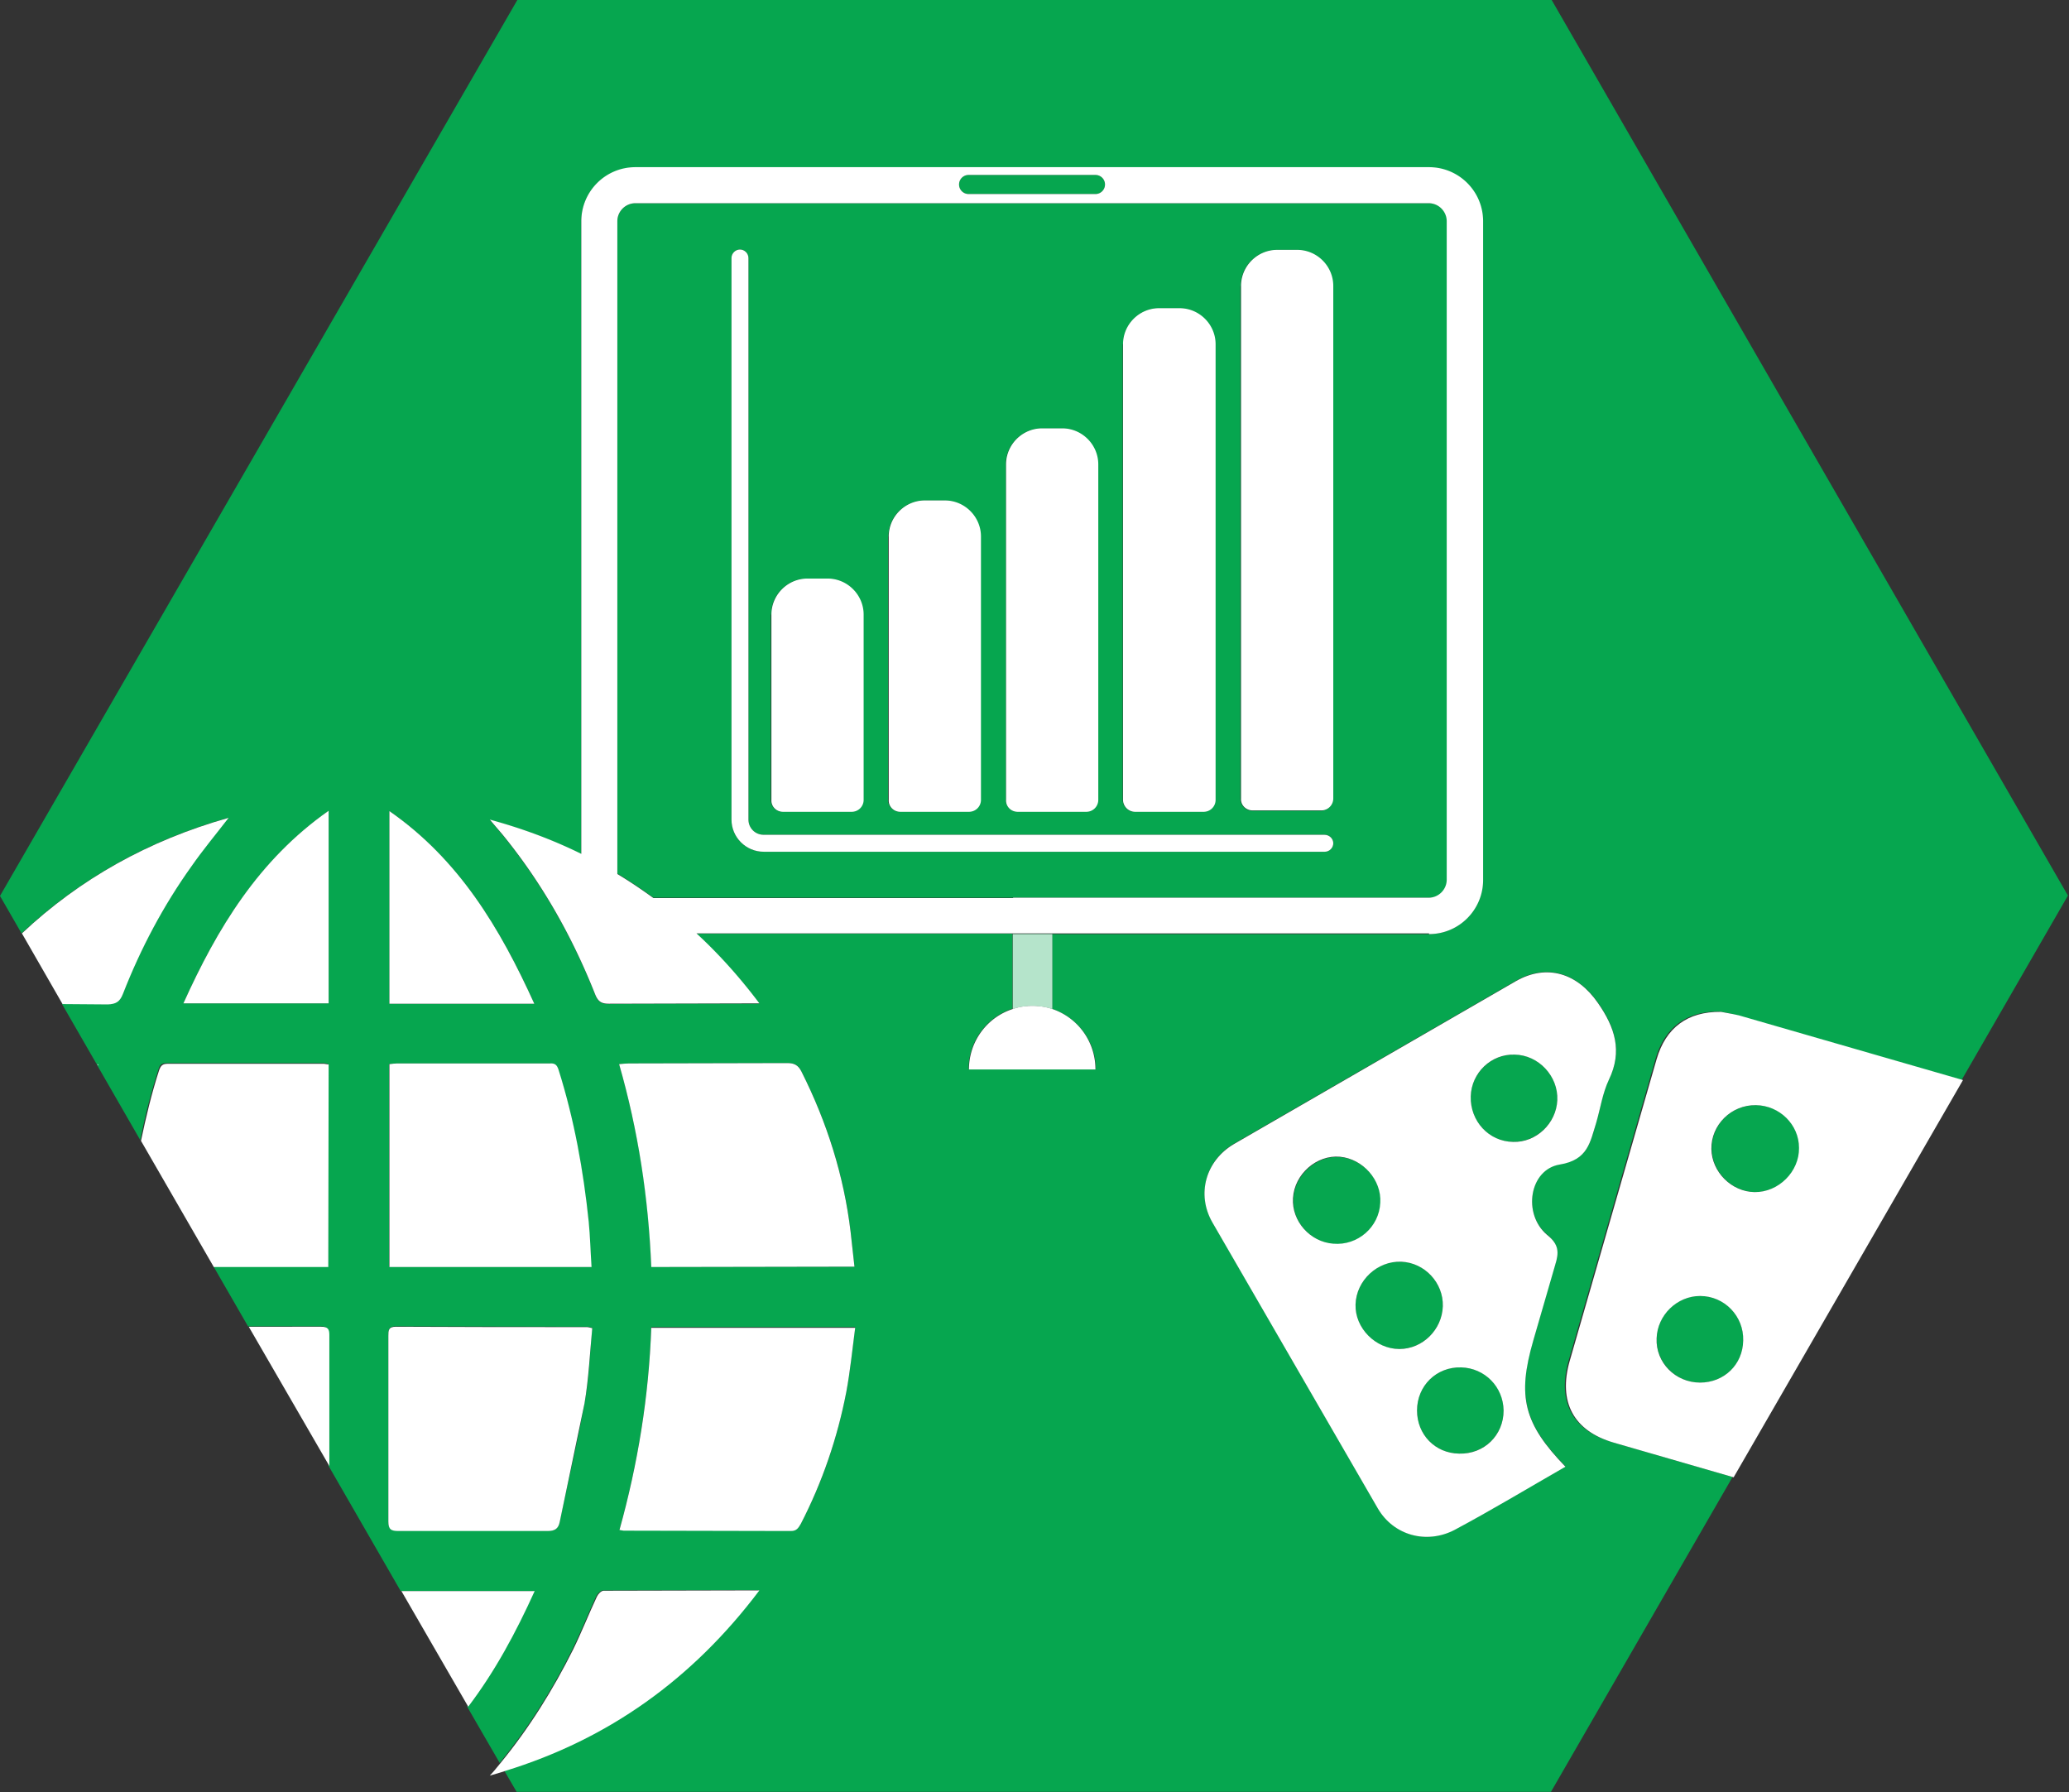
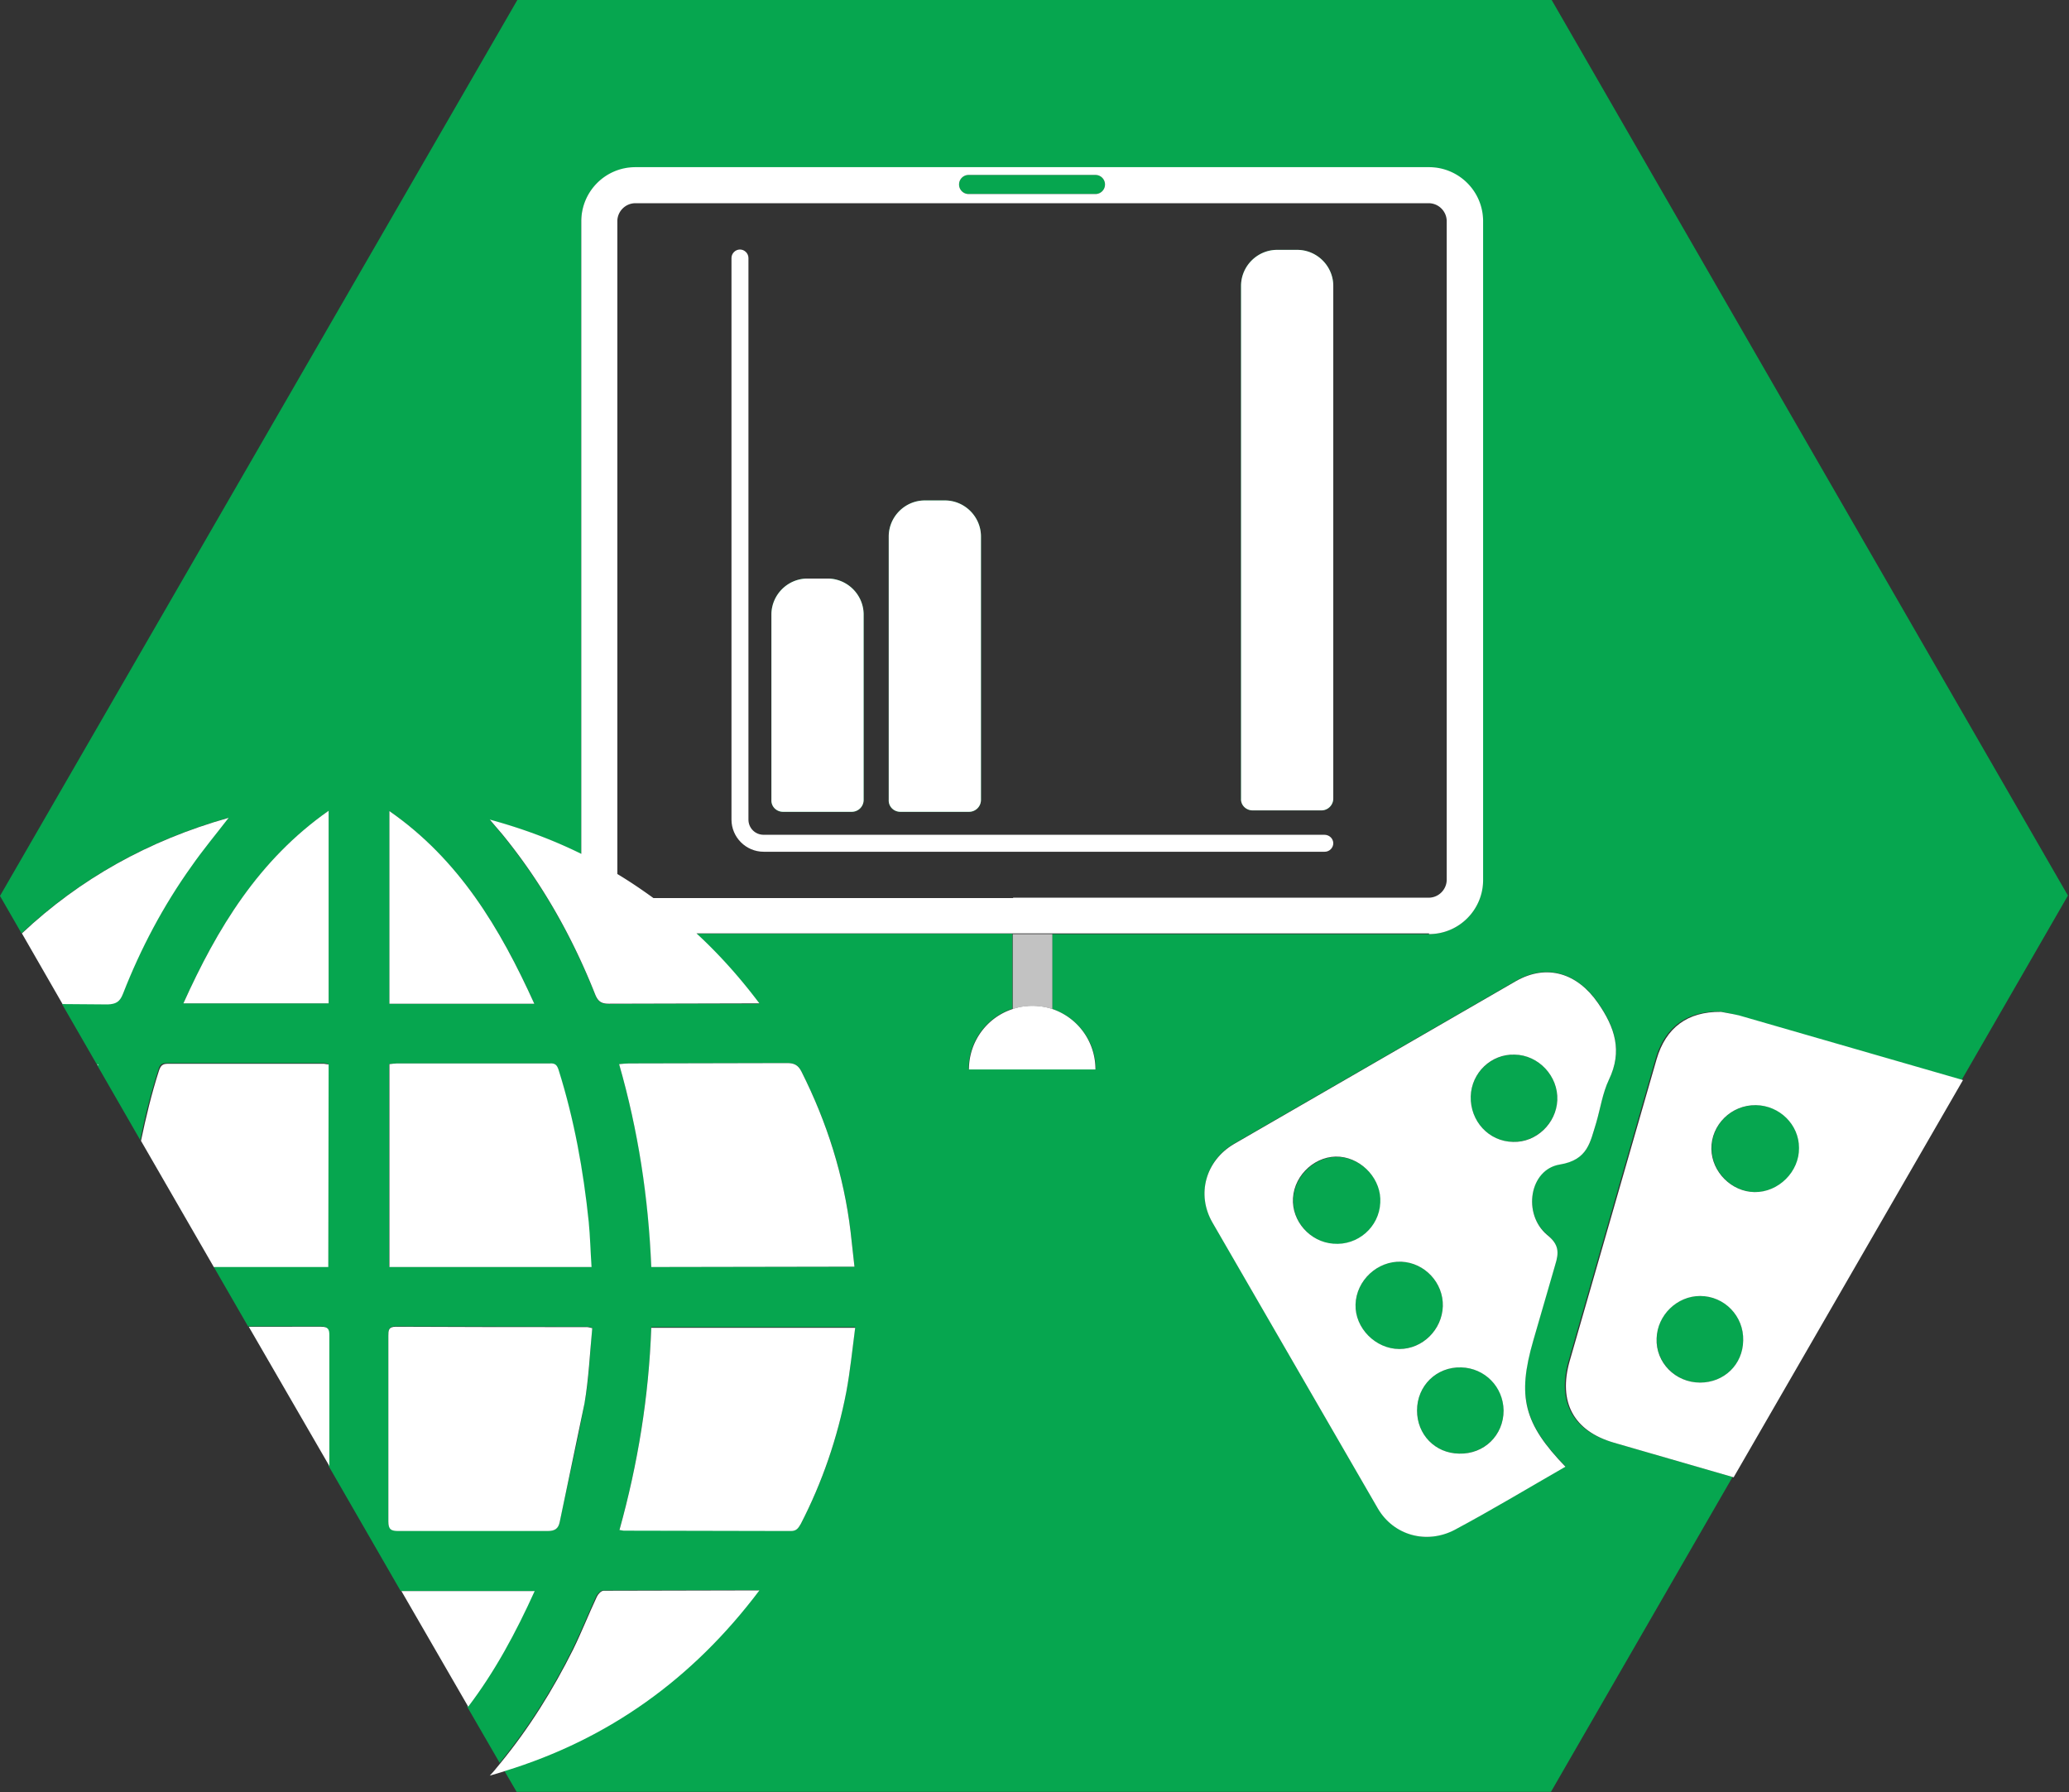
<svg xmlns="http://www.w3.org/2000/svg" xmlns:xlink="http://www.w3.org/1999/xlink" viewBox="0 0 585.5 507.1">
  <rect x="0" y="0" width="585.5" height="507.1" fill="#333333" stroke="none" />
  <path d="M413.5 386.9c-7-.2-12.5 5.2-12.5 12.2 0 6.8 5.1 12.1 11.9 12.2 7.1.1 12.6-5.2 12.6-12.2 0-6.7-5.2-12-12-12.2zm-5.2-17.3c.2-6.6-5.1-12.3-11.7-12.6-6.7-.4-12.8 5.3-13 12.1-.2 6.7 5.7 12.7 12.4 12.6 6.5 0 12.1-5.5 12.3-12.1zm20.3-71.2c-6.6-.1-12.2 5.1-12.4 11.8-.2 7 5.1 12.8 12 12.9 6.5.1 12.2-5.3 12.5-11.8.3-6.8-5.3-12.8-12.1-12.9zM274.1 54.9H310a2.7 2.7 0 1 0 0-5.4h-35.9a2.7 2.7 0 1 0 0 5.4zm116.6 285.5c.4-6.4-4.9-12.4-11.4-13-6.6-.6-12.9 4.9-13.3 11.7-.4 6.5 4.8 12.3 11.4 12.9 6.8.5 12.9-4.8 13.3-11.6zm90.4 26.3c-6.6 0-12.1 5.4-12.3 12-.2 6.8 5.4 12.5 12.3 12.5 6.8 0 12.1-5.1 12.2-11.9.2-7-5.3-12.6-12.2-12.6zm3.3-41.6c.1 6.5 5.7 12.1 12.2 12.2 6.7.1 12.7-5.8 12.6-12.5-.1-6.6-5.5-12-12.2-12.1-7-.1-12.7 5.5-12.6 12.4zM439.1 0H146.4L0 253.5l6.1 10.6c16.5-15.4 35.8-26.3 58.5-32.7-3.7 4.8-7.3 9.1-10.5 13.7-7.9 11.2-14.4 23.3-19.4 36.1-.9 2.2-2 2.9-4.4 2.9-4.3 0-8.5-.1-12.8-.1l9.8 17c.1 0 .2.1.3.1 0 .1-.1.2-.1.3l12.2 21.2c1.3-6.7 3-13.3 5.1-19.9.4-1.4.9-1.9 2.4-1.9h44.3c.3 0 .7.1 1.3.2v57.3H60.4l9.8 17h20.5c1.9 0 2.3.7 2.3 2.4v37.1l20.4 35.4H151c-5.3 11.6-11.2 22.7-18.8 32.7l9.2 15.9c8.1-9.9 14.9-20.7 20.6-32.2 2.4-4.9 4.4-9.9 6.7-14.9.3-.7 1.3-1.7 1.9-1.7l44.1-.1C195.8 475 172 492 142.7 501l3.5 6h292.7l51.4-89.1-33.9-9.8c-11.4-3.3-15.8-11.5-12.5-23.1l24.6-85.4c2.6-8.9 8.7-13.5 18.2-13.4.9.2 3 .5 5 1.1l63.4 18.3 30.1-52.2L439.1 0zM93 283.9H51.9c9.6-21.3 21.3-40.5 41.1-54.5v54.5zm17.2-54.4c19.7 13.8 31.3 33.1 41 54.5h-41v-54.5zm-.1 71.6c.9-.1 1.5-.2 2.1-.2h43.2c1.5 0 2.1.4 2.6 1.9 4.4 14 7 28.3 8.5 42.9.4 4.2.5 8.3.8 12.7h-57.2v-57.3zm55.3 95.9c-2 11.2-4.7 22.3-7 33.5-.4 2.1-1.4 2.7-3.5 2.6-14-.1-28.1-.1-42.1 0-2 0-2.9-.4-2.9-2.7v-52.5c0-1.5 0-2.6 2.1-2.6l54.2.1c.3 0 .5.1 1.4.3-.7 7.3-.9 14.4-2.2 21.3zm74.1-3.3c-2.5 13.1-6.7 25.6-12.9 37.4-.6 1.2-1.2 2-2.8 2-15.8-.1-31.6 0-47.3-.1-.3 0-.5-.1-1.2-.2 5.2-18.7 8.3-37.7 9-57.3H242c-.8 6.2-1.4 12.3-2.5 18.2zm-64.3-92.6c1.1-.1 1.9-.2 2.7-.2l44.9-.1c2 0 3.1.5 4 2.4 7.2 14.3 12 29.3 13.9 45.3l1.1 9.9h-57.5c-.7-19.5-3.7-38.5-9.1-57.3zm98.9 1.4c0-8 5.2-14.7 12.4-17.1v-21.2h-89.4c6.3 5.9 12.3 12.5 17.8 19.8H212c-13.2 0-26.5-.1-39.7.1-2.2 0-3.2-.8-3.9-2.7-6.5-16.4-15.1-31.6-26.3-45.3l-1.8-2.1-1.7-2c9.2 2.4 17.8 5.7 25.9 9.7v-179c0-8.5 6.9-15.3 15.3-15.3h224.5c8.5 0 15.3 6.9 15.3 15.3V249c0 8.5-6.9 15.3-15.3 15.3H297.8v21.2c7.1 2.4 12.3 9.1 12.3 17h-36zm181.2 2.9c-1.8 3.8-2.4 8.1-3.6 12.2-1.6 5.4-2.3 10.5-10.3 11.8-8.6 1.4-10.6 14.1-3.6 19.9 3.3 2.8 3.3 5.1 2.3 8.5-2.2 7.1-4.1 14.2-6.2 21.4-4.6 15.8-2.7 23.5 9.1 35.7-10.8 6.2-21 12.4-31.4 17.9-7.9 4.2-17.1 1.7-21.7-6.1l-46.8-80.9c-4.5-8-1.9-17.5 6.1-22.2l79.8-46.1c8.8-5 17.4-2.1 23.2 6.2 4.8 6.9 7 13.6 3.1 21.7z" fill="#06a64f" />
  <path d="M27.5 301.1l.2.4c0-.1.1-.2.1-.3-.1-.1-.2-.1-.3-.1zm147.8 131.8c.7.1.9.2 1.2.2l47.3.1c1.6 0 2.1-.8 2.8-2 6.1-11.8 10.4-24.4 12.9-37.4 1.1-5.9 1.7-12 2.5-18.1h-57.7c-.7 19.5-3.8 38.5-9 57.2zm66.5-74.5l-1.1-9.9c-1.9-15.9-6.7-31-13.9-45.3-.9-1.8-2-2.4-4-2.4l-44.9.1c-.8 0-1.6.1-2.7.2 5.4 18.8 8.3 37.8 9.1 57.4l57.5-.1zm-129.8 17c-2.1 0-2.1 1.1-2.1 2.6v52.5c0 2.3.8 2.7 2.9 2.7h42.1c2.1 0 3.1-.6 3.5-2.6l7-33.5c1.2-7 1.5-14.1 2.2-21.3-.9-.2-1.2-.3-1.4-.3-18.1 0-36.1 0-54.2-.1zm-19-74.2l-1.3-.2H47.4c-1.4 0-1.9.5-2.4 1.9-2.1 6.5-3.7 13.2-5.1 19.9l20.6 35.7h32.4l.1-57.3zm-2.1 74.2H70.4l22.8 39.4v-37.1c0-1.6-.4-2.3-2.3-2.3zm75.7-29.7c-1.5-14.5-4.1-28.9-8.5-42.9-.5-1.6-1.1-2-2.6-1.9h-43.2c-.6 0-1.2.1-2.1.2v57.4h57.2c-.3-4.5-.4-8.7-.8-12.8zM214.9 450l-44.1.1c-.7 0-1.6 1-1.9 1.7-2.3 4.9-4.3 10-6.7 14.9-5.7 11.4-12.4 22.2-20.6 32.2-1 1.2-1.9 2.4-3 3.5 1.4-.4 2.9-.8 4.3-1.3 29.3-9 53.1-26 72-51.1zM34.8 281.2c5-12.8 11.4-24.9 19.4-36.1 3.2-4.6 6.8-8.9 10.5-13.7-22.7 6.4-42.1 17.3-58.5 32.7l11.5 20 12.8.1c2.3-.1 3.4-.7 4.3-3zm78.8 169l18.9 32.7c7.6-10 13.5-21 18.8-32.7h-37.7zM51.9 283.9H93v-54.5c-19.8 13.9-31.5 33.2-41.1 54.5zm58.3-54.4V284h41c-9.7-21.4-21.3-40.8-41-54.5z" fill="#fff" />
-   <path d="M409.5 248.9V62.6c0-2.8-2.3-5.1-5.1-5.1H179.8c-2.8 0-5.1 2.3-5.1 5.1v184.6c3.5 2.1 6.9 4.4 10.2 6.8h219.5c2.8.1 5.1-2.2 5.1-5.1zm-58.4-168c0-5.6 4.6-10.2 10.2-10.2h5.7c5.6 0 10.2 4.6 10.2 10.2V226a3.37 3.37 0 0 1-3.4 3.4h-19.4a3.37 3.37 0 0 1-3.4-3.4V80.9zm-33.3 16.5c0-5.6 4.6-10.2 10.2-10.2h5.7c5.6 0 10.2 4.6 10.2 10.2v128.9a3.37 3.37 0 0 1-3.4 3.4h-19.4a3.37 3.37 0 0 1-3.4-3.4V97.4zm-33.2 34c0-5.6 4.6-10.2 10.2-10.2h5.7c5.6 0 10.2 4.6 10.2 10.2v94.9a3.37 3.37 0 0 1-3.4 3.4H288a3.37 3.37 0 0 1-3.4-3.4v-94.9zm-33.2 20.4c0-5.6 4.6-10.2 10.2-10.2h5.7c5.6 0 10.2 4.6 10.2 10.2v74.5a3.37 3.37 0 0 1-3.4 3.4h-19.4a3.37 3.37 0 0 1-3.4-3.4v-74.5zm-33.2 22.1c0-5.6 4.6-10.2 10.2-10.2h5.7c5.6 0 10.2 4.6 10.2 10.2v52.4a3.37 3.37 0 0 1-3.4 3.4h-19.4a3.37 3.37 0 0 1-3.4-3.4v-52.4zM374.8 241H216.1c-5 0-9.1-4.1-9.1-9.1V73c0-1.3 1.1-2.4 2.4-2.4s2.4 1.1 2.4 2.4v158.9c0 2.4 1.9 4.3 4.3 4.3h158.8c1.3 0 2.4 1.1 2.4 2.4s-1.1 2.4-2.5 2.4zm-77 44.5v-21.2h-11.2v21.2c1.7-.6 3.6-.9 5.5-.9 2 0 3.9.3 5.7.9z" fill="#06a64f" />
  <g fill="#fff">
    <path d="M297.8 285.5v-21.2h-11.2v21.2c1.7-.6 3.6-.9 5.5-.9 2 0 3.9.3 5.7.9z" opacity=".7" />
    <path d="M297.8 285.5c-1.8-.6-3.7-.9-5.7-.9-1.9 0-3.8.3-5.5.9-7.2 2.3-12.4 9.1-12.4 17.1H310c0-8-5.1-14.7-12.2-17.1zm106.6-21.2c8.5 0 15.3-6.9 15.3-15.3V62.6c0-8.5-6.9-15.3-15.3-15.3H179.8c-8.5 0-15.3 6.9-15.3 15.3v179c-8.1-4-16.7-7.2-25.9-9.7l1.7 2 1.8 2.1c11.2 13.7 19.8 28.9 26.3 45.3.8 2 1.7 2.7 3.9 2.7l39.7-.1h2.9c-5.5-7.3-11.4-13.9-17.8-19.8h207.3zM274.1 49.5H310a2.7 2.7 0 1 1 0 5.4h-35.9a2.7 2.7 0 1 1 0-5.4zm12.6 204.6H184.9c-3.3-2.4-6.7-4.7-10.2-6.8V62.6c0-2.8 2.3-5.1 5.1-5.1h224.5c2.8 0 5.1 2.3 5.1 5.1v186.3c0 2.8-2.3 5.1-5.1 5.1H286.7z" />
  </g>
  <use xlink:href="#B" fill="#06a64f" />
  <use xlink:href="#B" opacity=".9" fill="#fff" />
  <use xlink:href="#C" fill="#06a64f" />
  <use xlink:href="#C" opacity=".8" fill="#fff" />
  <use xlink:href="#D" fill="#06a64f" />
  <use xlink:href="#D" opacity=".7" fill="#fff" />
  <use xlink:href="#E" fill="#06a64f" />
  <use xlink:href="#E" opacity=".5" fill="#fff" />
  <use xlink:href="#F" fill="#06a64f" />
  <g fill="#fff">
    <use xlink:href="#F" opacity=".4" />
    <path d="M374.8 236.2H216.1c-2.4 0-4.3-1.9-4.3-4.3V73c0-1.3-1.1-2.4-2.4-2.4S207 71.7 207 73v158.9c0 5 4.1 9.1 9.1 9.1h158.8c1.3 0 2.4-1.1 2.4-2.4s-1.1-2.4-2.5-2.4zM487 286.3c-9.5-.1-15.6 4.5-18.2 13.4l-24.6 85.4c-3.3 11.6 1.1 19.8 12.5 23.1l33.9 9.8 64.9-112.4-63.4-18.3c-2.1-.5-4.2-.8-5.1-1zm-5.9 104.9c-7 0-12.6-5.7-12.3-12.5.2-6.6 5.8-12 12.3-12 6.9 0 12.4 5.7 12.2 12.6-.1 6.8-5.4 11.9-12.2 11.9zm28-66.4c.1 6.7-5.8 12.6-12.6 12.5-6.5-.1-12.1-5.7-12.2-12.2-.1-6.8 5.6-12.5 12.6-12.4 6.7.1 12.2 5.5 12.2 12.1zM429 277.6l-79.8 46.1c-8 4.7-10.7 14.2-6.1 22.2l46.8 80.9c4.5 7.7 13.8 10.2 21.7 6.1 10.5-5.6 20.6-11.7 31.4-17.9-11.8-12.2-13.7-19.8-9.1-35.7l6.2-21.4c1.1-3.5 1.1-5.8-2.3-8.5-7-5.9-5-18.5 3.6-19.9 8-1.3 8.6-6.4 10.3-11.8 1.2-4.1 1.8-8.4 3.6-12.2 3.9-8.1 1.7-14.8-3.1-21.7-5.8-8.4-14.4-11.2-23.2-6.2zm-51.7 74.3c-6.6-.5-11.8-6.4-11.4-12.9.4-6.8 6.7-12.3 13.3-11.7 6.5.6 11.8 6.6 11.4 13-.3 6.9-6.4 12.2-13.3 11.6zm6.3 17.2c.2-6.8 6.2-12.4 13-12.1 6.6.3 11.9 6 11.7 12.6s-5.7 12.1-12.3 12.1c-6.7 0-12.6-5.9-12.4-12.6zm29.3 42.2c-6.8-.1-11.9-5.4-11.9-12.2 0-7 5.5-12.4 12.5-12.2 6.7.2 11.9 5.5 12 12.2 0 7-5.5 12.4-12.6 12.2zm15.3-88.2c-6.9-.1-12.2-5.9-12-12.9.2-6.7 5.8-12 12.4-11.8 6.8.1 12.4 6.1 12.1 12.9-.3 6.6-6 12-12.5 11.8z" />
  </g>
  <defs>
    <path id="B" d="M221.6 229.7H241a3.37 3.37 0 0 0 3.4-3.4v-52.4c0-5.6-4.6-10.2-10.2-10.2h-5.7c-5.6 0-10.2 4.6-10.2 10.2v52.4c-.1 1.9 1.4 3.4 3.3 3.4z" />
    <path id="C" d="M254.8 229.7h19.4a3.37 3.37 0 0 0 3.4-3.4v-74.5c0-5.6-4.6-10.2-10.2-10.2h-5.7c-5.6 0-10.2 4.6-10.2 10.2v74.5c-.1 1.9 1.4 3.4 3.3 3.4z" />
-     <path id="D" d="M288 229.7h19.4a3.37 3.37 0 0 0 3.4-3.4v-94.9c0-5.6-4.6-10.2-10.2-10.2h-5.7c-5.6 0-10.2 4.6-10.2 10.2v94.9c-.1 1.9 1.4 3.4 3.3 3.4z" />
-     <path id="E" d="M321.2 229.7h19.4a3.37 3.37 0 0 0 3.4-3.4V97.4c0-5.6-4.6-10.2-10.2-10.2H328c-5.6 0-10.2 4.6-10.2 10.2v128.9a3.44 3.44 0 0 0 3.4 3.4z" />
    <path id="F" d="M354.5 229.3h19.4a3.37 3.37 0 0 0 3.4-3.4v-145c0-5.6-4.6-10.2-10.2-10.2h-5.7c-5.6 0-10.2 4.6-10.2 10.2V226c-.1 1.8 1.4 3.3 3.3 3.3z" />
  </defs>
</svg>